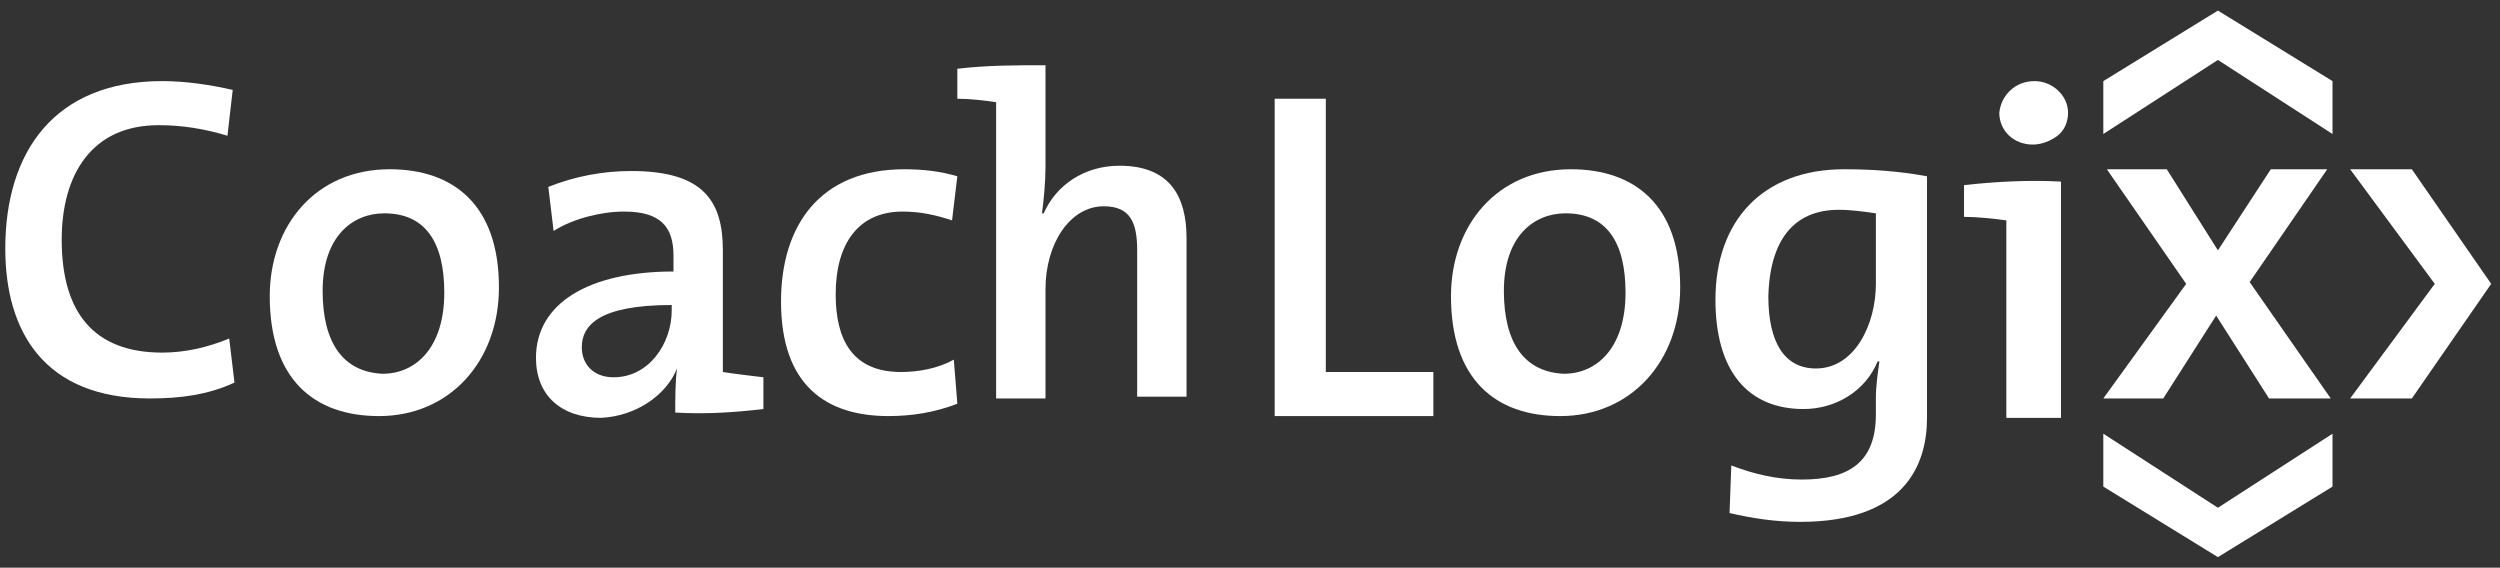
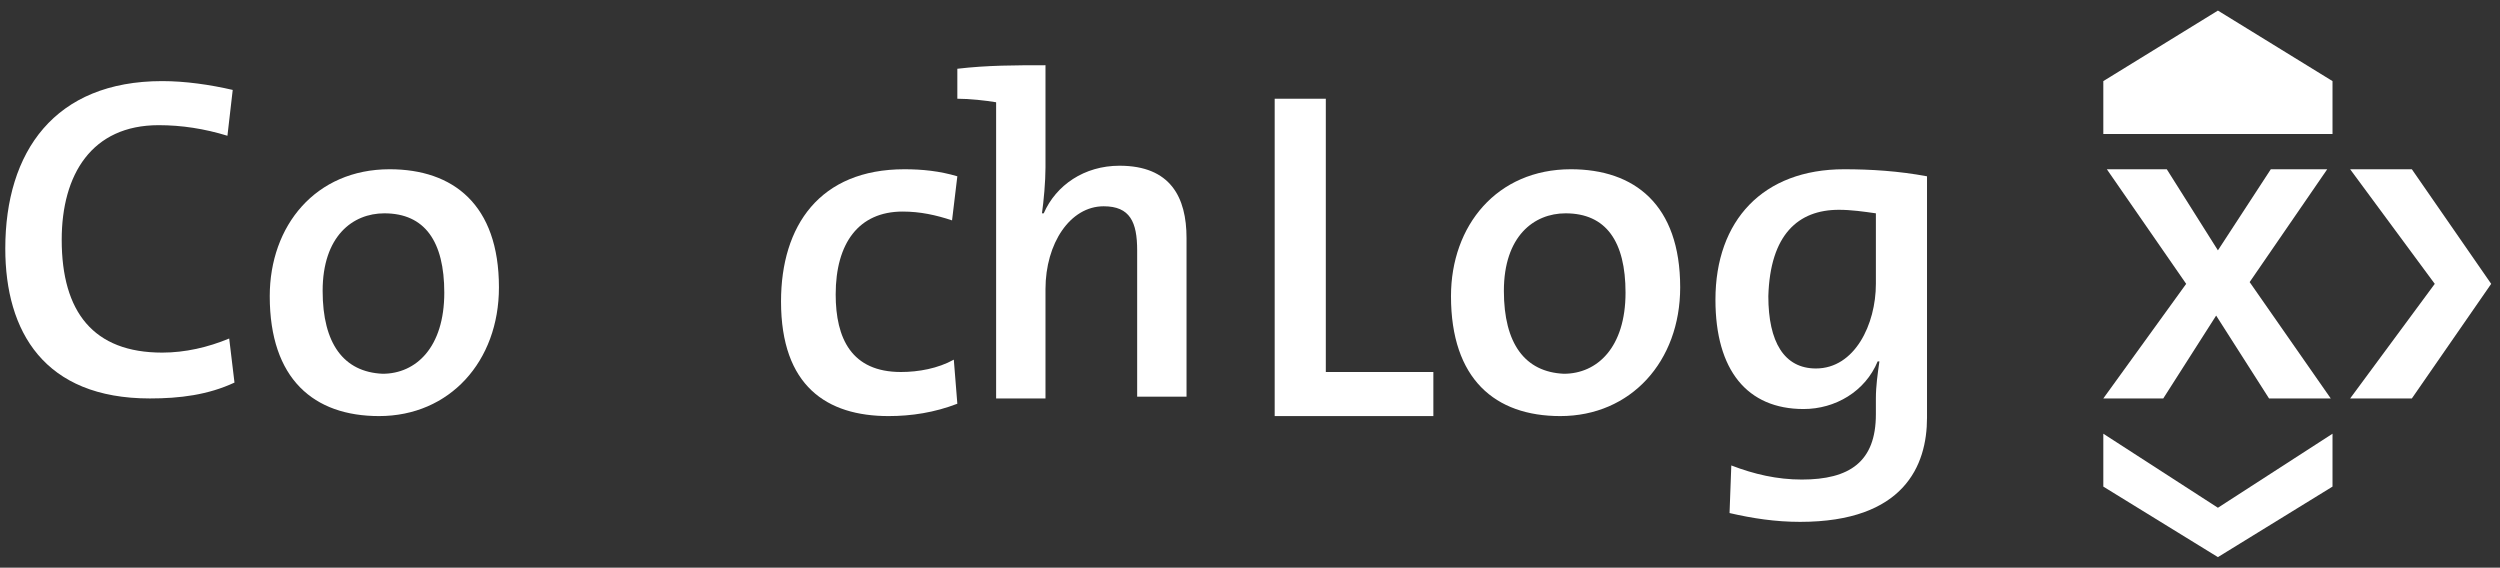
<svg xmlns="http://www.w3.org/2000/svg" version="1.1" id="Layer_1" x="0px" y="0px" viewBox="0 0 141.8 32.2" style="enable-background:new 0 0 141.8 32.2;" xml:space="preserve">
  <rect x="0" y="0" width="141.8" height="32.2" fill="#333333" stroke="none" />
  <style type="text/css">
	.st0{fill:#FFFFFF;}
	.st1{fill-rule:evenodd;clip-rule:evenodd;fill:#FFFFFF;}
</style>
  <g>
    <path class="st0" d="M133.3,22.6h3.5l4.5-6.5l-4.5-6.5h-3.5l4.8,6.5L133.3,22.6z" />
-     <path class="st0" d="M132.3,7.6v-3l-6.5-4l-6.5,4v3l6.5-4.2L132.3,7.6z" />
+     <path class="st0" d="M132.3,7.6v-3l-6.5-4l-6.5,4v3L132.3,7.6z" />
    <path class="st0" d="M119.3,24.6v3l6.5,4l6.5-4v-3l-6.5,4.2L119.3,24.6z" />
    <path class="st0" d="M8.5,22.6c-6,0-8.2-3.8-8.2-8.5c0-5.5,2.8-9.5,8.9-9.5c1.3,0,2.7,0.2,4,0.5l-0.3,2.6C11.6,7.3,10.3,7.1,9,7.1   c-3.8,0-5.5,2.8-5.5,6.5c0,4.1,1.8,6.4,5.7,6.4c1.3,0,2.6-0.3,3.8-0.8l0.3,2.5C11.8,22.4,10.2,22.6,8.5,22.6z" />
    <path class="st1" d="M15.3,16.8c0,4.7,2.5,6.8,6.2,6.8c4,0,6.8-3.1,6.8-7.3c0-4.7-2.6-6.7-6.2-6.7C17.9,9.6,15.3,12.8,15.3,16.8z    M18.3,16.5c0-3.1,1.7-4.4,3.5-4.4l0,0c2.3,0,3.4,1.6,3.4,4.5c0,3.1-1.6,4.6-3.5,4.6C19.5,21.1,18.3,19.5,18.3,16.5z" />
-     <path class="st1" d="M38.4,20.9c-0.1,0.8-0.1,1.7-0.1,2.5c1.7,0.1,3.3,0,5-0.2v-1.8c-0.8-0.1-1.7-0.2-2.3-0.3v-6.9   c0-2.8-1.1-4.5-5.2-4.5c-1.6,0-3.2,0.3-4.7,0.9l0.3,2.5c1.1-0.7,2.7-1.1,4-1.1c2.1,0,2.8,0.9,2.8,2.5v0.9c-4.8,0-7.8,1.8-7.8,4.9   c0,2.1,1.4,3.4,3.7,3.4C36.1,23.6,37.8,22.4,38.4,20.9L38.4,20.9z M33,19.7c0-1.2,0.9-2.4,5.1-2.4v0.3c0,1.9-1.3,3.8-3.3,3.8   C33.7,21.4,33,20.7,33,19.7z" />
    <path class="st0" d="M50.4,23.6c-3.5,0-6.1-1.7-6.1-6.5c0-4.3,2.2-7.5,7-7.5c1,0,2,0.1,3,0.4L54,12.5c-0.9-0.3-1.8-0.5-2.8-0.5   c-2.5,0-3.8,1.8-3.8,4.7c0,2.5,0.9,4.4,3.7,4.4c1,0,2.1-0.2,3-0.7l0.2,2.5C53,23.4,51.7,23.6,50.4,23.6z" />
    <path class="st0" d="M54.3,5.6V3.9c1.7-0.2,3.3-0.2,5-0.2v5.8c0,0.8-0.1,1.9-0.2,2.6h0.1c0.7-1.6,2.3-2.7,4.3-2.7   c2.9,0,3.8,1.8,3.8,4.1v9h-2.8v-8.3c0-1.6-0.4-2.5-1.9-2.5c-1.9,0-3.3,2.1-3.3,4.7v6.2h-2.8V5.8C55.9,5.7,55,5.6,54.3,5.6z" />
    <path class="st0" d="M72.3,23.6v-18h2.9v15.5h6.1v2.5H72.3z" />
    <path class="st1" d="M82.3,16.8c0,4.7,2.5,6.8,6.2,6.8c4,0,6.8-3.1,6.8-7.3c0-4.7-2.6-6.7-6.2-6.7C84.9,9.6,82.3,12.8,82.3,16.8z    M85.3,16.5c0-3.1,1.7-4.4,3.5-4.4l0,0c2.3,0,3.4,1.6,3.4,4.5c0,3.1-1.6,4.6-3.5,4.6C86.5,21.1,85.3,19.5,85.3,16.5z" />
    <path class="st1" d="M98.1,29.1c1.3,0.3,2.6,0.5,4,0.5c5.9,0,7.2-3.2,7.2-5.9V10c-1.6-0.3-3.2-0.4-4.7-0.4c-4.6,0-7.3,2.9-7.3,7.4   c0,4,1.8,6.2,5,6.2c1.8,0,3.5-1,4.2-2.7h0.1c-0.1,0.7-0.2,1.4-0.2,2.1v0.9c0,2.7-1.5,3.7-4.2,3.7c-1.4,0-2.7-0.3-4-0.8L98.1,29.1z    M104.3,11.9c0.7,0,1.4,0.1,2.1,0.2v4c0,2.3-1.2,4.8-3.4,4.8c-1.8,0-2.7-1.5-2.7-4.1C100.4,13.3,102,11.9,104.3,11.9z" />
-     <path class="st1" d="M113.4,6.4c0,1,0.8,1.8,1.9,1.8l0,0c0.5,0,1-0.2,1.4-0.5c0.4-0.3,0.6-0.8,0.6-1.3c0-1-0.9-1.8-1.9-1.8   C114.3,4.6,113.5,5.4,113.4,6.4z M113.8,12.5v11.2h3.1V10.3c-1.8-0.1-3.7,0-5.5,0.2v1.8C112.1,12.3,113.1,12.4,113.8,12.5z" />
    <path class="st0" d="M128.7,22.6l-3-4.7l-3,4.7h-3.4l4.7-6.5l-4.5-6.5h3.4l2.9,4.6l3-4.6h3.2l-4.4,6.4l4.6,6.6H128.7z" />
  </g>
</svg>